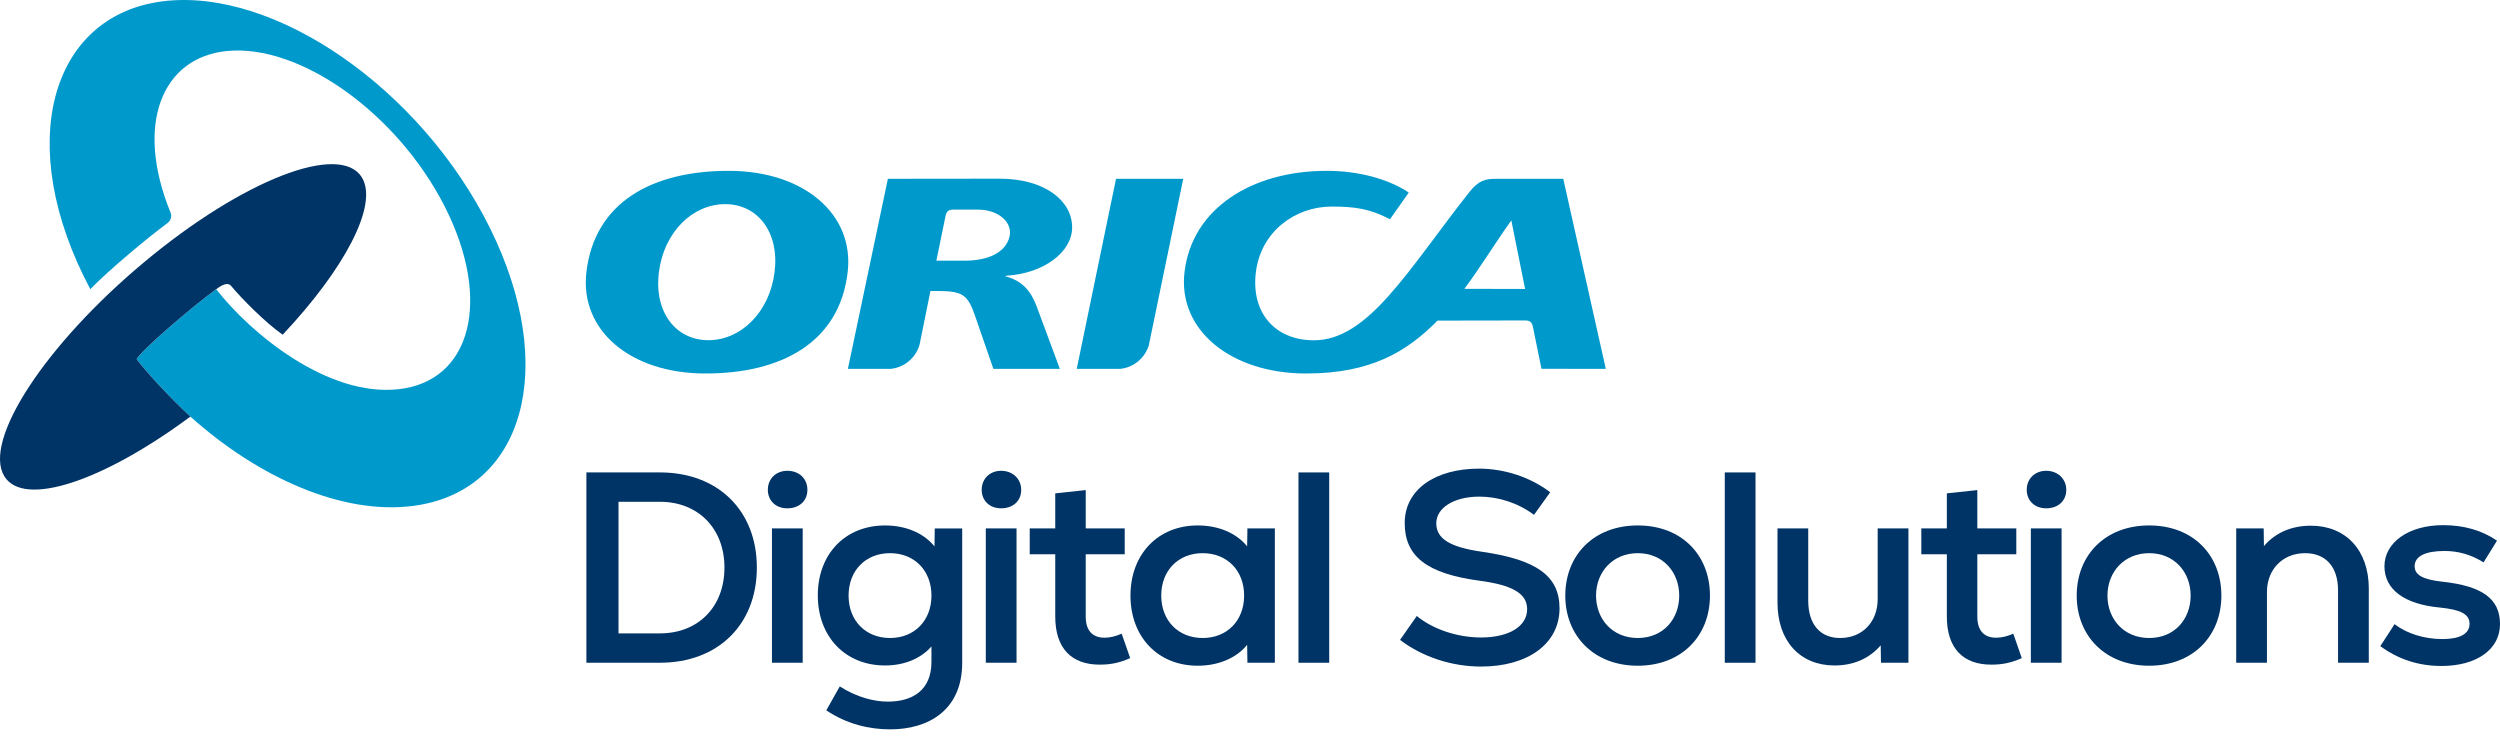
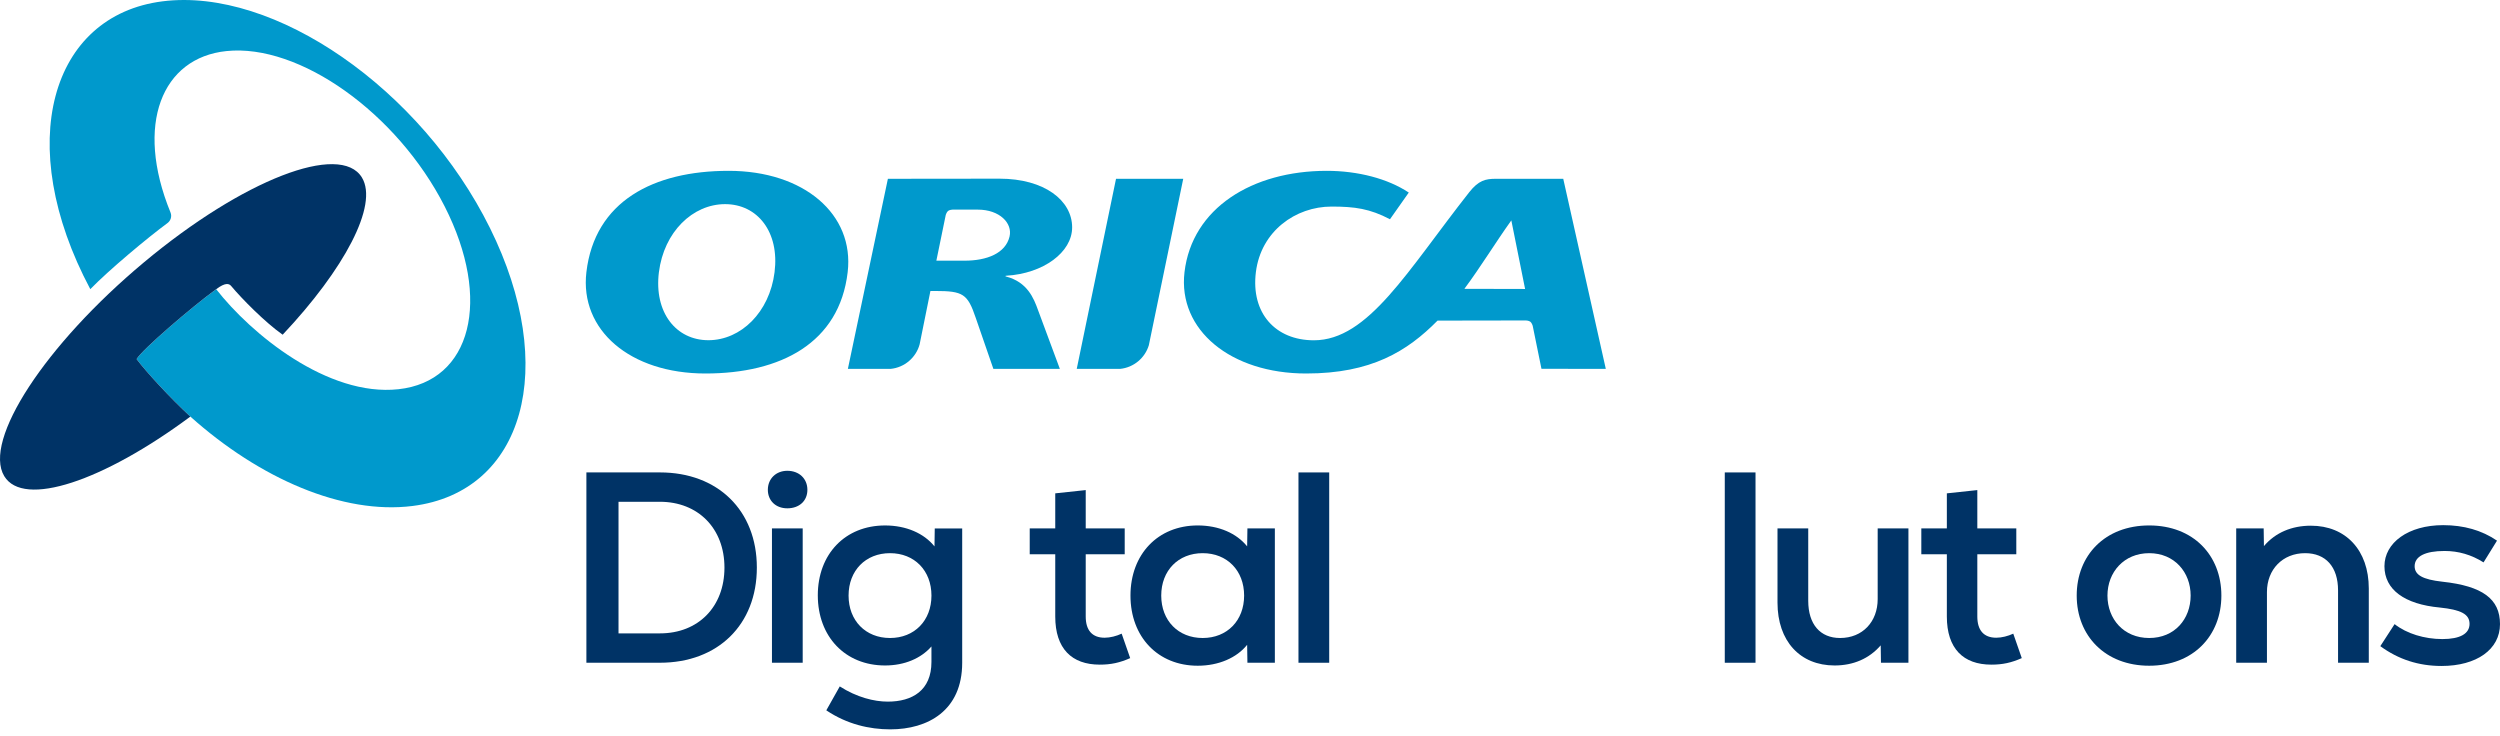
<svg xmlns="http://www.w3.org/2000/svg" width="180" height="53" viewBox="0 0 180 53" fill="none">
  <path fill-rule="evenodd" clip-rule="evenodd" d="M80.354 12.873L77.525 26.56H80.645C81.632 26.46 82.442 25.771 82.717 24.855L85.193 12.873H80.354Z" fill="#0099CC" />
  <path fill-rule="evenodd" clip-rule="evenodd" d="M47.442 19.596C47.804 16.698 49.877 14.698 52.207 14.698C54.537 14.698 56.133 16.698 55.769 19.596C55.407 22.494 53.334 24.495 51.005 24.495C48.675 24.495 47.079 22.494 47.441 19.596H47.442ZM42.22 19.596C42.818 14.497 47.04 12.3 52.461 12.3C57.882 12.3 61.523 15.424 61.033 19.596C60.436 24.694 56.215 26.892 50.793 26.892C45.371 26.892 41.73 23.769 42.22 19.596Z" fill="#0099CC" />
  <path fill-rule="evenodd" clip-rule="evenodd" d="M109.866 23.073C109.866 23.073 110.075 23.08 110.184 23.165C110.293 23.249 110.354 23.456 110.354 23.456L110.985 26.553L115.618 26.56L112.554 12.873H107.695C106.968 12.873 106.461 12.981 105.784 13.841C101.335 19.491 98.518 24.501 94.599 24.501C91.836 24.501 90.057 22.548 90.423 19.596C90.788 16.643 93.282 14.873 95.875 14.873C97.553 14.873 98.63 15.027 100.078 15.786L101.432 13.864C99.929 12.865 97.777 12.3 95.525 12.3C90.16 12.3 85.825 14.985 85.284 19.596C84.795 23.768 88.629 26.892 94.041 26.892C98.722 26.892 101.315 25.3 103.503 23.084L109.865 23.073H109.866ZM105.436 20.796C106.623 19.197 107.669 17.472 108.816 15.868L109.807 20.806L105.435 20.796H105.436Z" fill="#0099CC" />
  <path fill-rule="evenodd" clip-rule="evenodd" d="M72.448 19.913C73.969 20.315 74.429 21.462 74.745 22.345L76.31 26.56H71.523L70.249 22.873C69.668 21.161 69.342 20.951 67.342 20.951H66.99L66.214 24.791C65.958 25.74 65.133 26.459 64.121 26.56H61.047L63.928 12.873L71.961 12.864C75.198 12.864 77.194 14.434 77.194 16.371C77.194 18.162 75.126 19.696 72.446 19.853C72.358 19.858 72.383 19.904 72.448 19.912V19.913ZM69.446 18.769C71.067 18.769 72.403 18.234 72.688 17.029C72.915 16.068 71.969 15.093 70.406 15.093H68.581C68.581 15.093 68.372 15.101 68.264 15.185C68.156 15.27 68.094 15.476 68.094 15.476L67.418 18.769H69.446Z" fill="#0099CC" />
  <path fill-rule="evenodd" clip-rule="evenodd" d="M15.565 20.822C13.829 22.08 10.192 25.21 9.837 25.855C10.483 26.727 12.245 28.648 13.706 29.994C18.708 34.468 24.694 37.064 29.707 36.43C37.755 35.412 40.25 26.453 35.279 16.42C30.308 6.386 19.754 -0.923 11.706 0.095C3.657 1.112 0.935 10.359 6.502 20.82C7.835 19.446 10.634 17.109 12.063 16.058C12.264 15.91 12.404 15.608 12.275 15.293C9.686 8.949 11.665 4.157 16.303 3.677C21.56 3.131 28.596 8.139 32.017 14.863C35.438 21.585 33.946 27.451 28.691 28.024C23.597 28.58 18.07 24.035 15.565 20.822Z" fill="#0099CC" />
  <path fill-rule="evenodd" clip-rule="evenodd" d="M15.565 20.822C16.232 20.322 16.494 20.412 16.644 20.592C17.411 21.51 19.08 23.204 20.352 24.099C24.788 19.389 27.26 14.768 26.06 12.785C24.505 10.217 17.48 12.947 10.369 18.884C3.257 24.82 -1.248 31.715 0.307 34.284C1.694 36.576 7.434 34.651 13.705 29.994C12.244 28.648 10.482 26.727 9.836 25.855C10.191 25.21 13.828 22.081 15.564 20.822" fill="#003366" />
  <path d="M54.493 40.866C54.493 44.977 51.687 47.717 47.517 47.717H42.22V34.014H47.517C51.687 34.014 54.493 36.755 54.493 40.865V40.866ZM52.161 40.866C52.161 38.047 50.264 36.128 47.517 36.128H44.533V45.603H47.517C50.283 45.603 52.161 43.684 52.161 40.866Z" fill="#003366" />
  <path d="M55.285 35.267C55.285 34.465 55.877 33.897 56.688 33.897C57.538 33.897 58.132 34.464 58.132 35.267C58.132 36.071 57.539 36.599 56.688 36.599C55.837 36.599 55.285 36.031 55.285 35.267ZM55.581 38.047H57.794V47.718H55.581V38.047Z" fill="#003366" />
  <path d="M69.278 38.047V47.718C69.278 51.163 66.808 52.514 64.1 52.514C62.598 52.514 60.977 52.142 59.494 51.144L60.463 49.422C61.688 50.205 62.933 50.517 63.921 50.517C65.68 50.517 67.064 49.715 67.064 47.659V46.544C66.313 47.404 65.127 47.914 63.724 47.914C60.858 47.914 58.882 45.839 58.882 42.864C58.882 39.889 60.858 37.833 63.724 37.833C65.247 37.833 66.531 38.401 67.283 39.341L67.302 38.048H69.278V38.047ZM67.065 42.882C67.065 41.081 65.84 39.828 64.081 39.828C62.322 39.828 61.097 41.081 61.097 42.882C61.097 44.683 62.322 45.936 64.081 45.936C65.84 45.936 67.065 44.683 67.065 42.882Z" fill="#003366" />
-   <path d="M70.682 35.267C70.682 34.465 71.274 33.897 72.085 33.897C72.896 33.897 73.527 34.464 73.527 35.267C73.527 36.071 72.935 36.599 72.085 36.599C71.235 36.599 70.682 36.031 70.682 35.267ZM70.978 38.047H73.191V47.718H70.978V38.047Z" fill="#003366" />
  <path d="M81.374 47.384C80.623 47.717 79.99 47.854 79.181 47.854C77.164 47.854 75.978 46.699 75.978 44.389V39.906H74.14V38.046H75.978V35.521L78.172 35.286V38.046H80.979V39.906H78.172V44.389C78.172 45.368 78.626 45.916 79.535 45.916C79.931 45.916 80.385 45.798 80.76 45.623L81.373 47.384H81.374Z" fill="#003366" />
  <path d="M91.79 38.047V47.718H89.814L89.794 46.426C89.043 47.365 87.739 47.932 86.236 47.932C83.37 47.932 81.394 45.857 81.394 42.882C81.394 39.907 83.37 37.832 86.236 37.832C87.759 37.832 89.043 38.4 89.794 39.34L89.814 38.047H91.79ZM89.577 42.882C89.577 41.081 88.352 39.828 86.593 39.828C84.834 39.828 83.609 41.081 83.609 42.882C83.609 44.683 84.834 45.936 86.593 45.936C88.352 45.936 89.577 44.683 89.577 42.882Z" fill="#003366" />
  <path d="M93.49 34.015H95.703V47.718H93.49V34.015Z" fill="#003366" />
-   <path d="M100.803 46.073L102.008 44.351C103.175 45.311 104.934 45.898 106.634 45.898C108.65 45.898 109.954 45.096 109.954 43.862C109.954 42.727 108.887 42.12 106.495 41.807C102.74 41.298 101.139 40.065 101.139 37.657C101.139 35.248 103.333 33.742 106.495 33.742C108.333 33.742 110.211 34.368 111.614 35.444L110.448 37.069C109.302 36.208 107.878 35.757 106.515 35.757C104.696 35.757 103.412 36.559 103.412 37.676C103.412 38.793 104.4 39.399 106.732 39.731C110.646 40.298 112.286 41.473 112.286 43.803C112.286 46.328 110.033 47.992 106.634 47.992C104.538 47.992 102.424 47.307 100.803 46.073Z" fill="#003366" />
-   <path d="M112.701 42.882C112.701 39.986 114.737 37.832 117.919 37.832C121.101 37.832 123.117 39.986 123.117 42.882C123.117 45.779 121.081 47.932 117.919 47.932C114.756 47.932 112.701 45.779 112.701 42.882ZM120.904 42.882C120.904 41.199 119.737 39.828 117.92 39.828C116.102 39.828 114.915 41.199 114.915 42.882C114.915 44.566 116.082 45.936 117.92 45.936C119.758 45.936 120.904 44.566 120.904 42.882Z" fill="#003366" />
  <path d="M124.184 34.015H126.397V47.718H124.184V34.015Z" fill="#003366" />
  <path d="M137.407 38.047V47.718H135.43L135.411 46.465C134.58 47.425 133.434 47.914 132.091 47.914C129.601 47.914 127.98 46.153 127.98 43.392V38.047H130.193V43.255C130.193 44.959 131.062 45.936 132.486 45.936C134.107 45.936 135.193 44.762 135.193 43.137V38.047H137.407Z" fill="#003366" />
  <path d="M145.569 47.384C144.818 47.717 144.185 47.854 143.376 47.854C141.359 47.854 140.173 46.699 140.173 44.389V39.906H138.335V38.046H140.173V35.521L142.367 35.286V38.046H145.174V39.906H142.367V44.389C142.367 45.368 142.821 45.916 143.73 45.916C144.126 45.916 144.58 45.798 144.955 45.623L145.568 47.384H145.569Z" fill="#003366" />
-   <path d="M145.925 35.267C145.925 34.465 146.518 33.897 147.328 33.897C148.139 33.897 148.771 34.464 148.771 35.267C148.771 36.071 148.178 36.599 147.328 36.599C146.479 36.599 145.925 36.031 145.925 35.267ZM146.221 38.047H148.434V47.718H146.221V38.047Z" fill="#003366" />
  <path d="M149.523 42.882C149.523 39.986 151.559 37.832 154.741 37.832C157.923 37.832 159.939 39.986 159.939 42.882C159.939 45.779 157.903 47.932 154.741 47.932C151.578 47.932 149.523 45.779 149.523 42.882ZM157.726 42.882C157.726 41.199 156.559 39.828 154.742 39.828C152.925 39.828 151.737 41.199 151.737 42.882C151.737 44.566 152.904 45.936 154.742 45.936C156.58 45.936 157.726 44.566 157.726 42.882Z" fill="#003366" />
  <path d="M170.553 47.718H168.34V42.511C168.34 40.807 167.45 39.828 165.968 39.828C164.347 39.828 163.22 41.003 163.22 42.627V47.717H161.007V38.046H162.984L163.003 39.319C163.833 38.34 165.019 37.85 166.383 37.85C168.893 37.85 170.553 39.612 170.553 42.373V47.718Z" fill="#003366" />
  <path d="M171.383 46.523L172.411 44.937C173.281 45.623 174.566 46.013 175.851 46.013C177.135 46.013 177.807 45.623 177.807 44.918C177.807 44.213 177.175 43.9 175.673 43.743C173.124 43.508 171.68 42.451 171.68 40.767C171.68 39.084 173.38 37.811 175.91 37.811C177.392 37.811 178.697 38.183 179.784 38.927L178.815 40.492C177.946 39.944 177.016 39.67 176.008 39.67C174.605 39.67 173.854 40.062 173.854 40.766C173.854 41.393 174.427 41.726 175.849 41.882C178.735 42.195 180 43.116 180 44.936C180 46.757 178.32 47.95 175.79 47.95C174.15 47.95 172.687 47.481 171.382 46.522L171.383 46.523Z" fill="#003366" />
</svg>